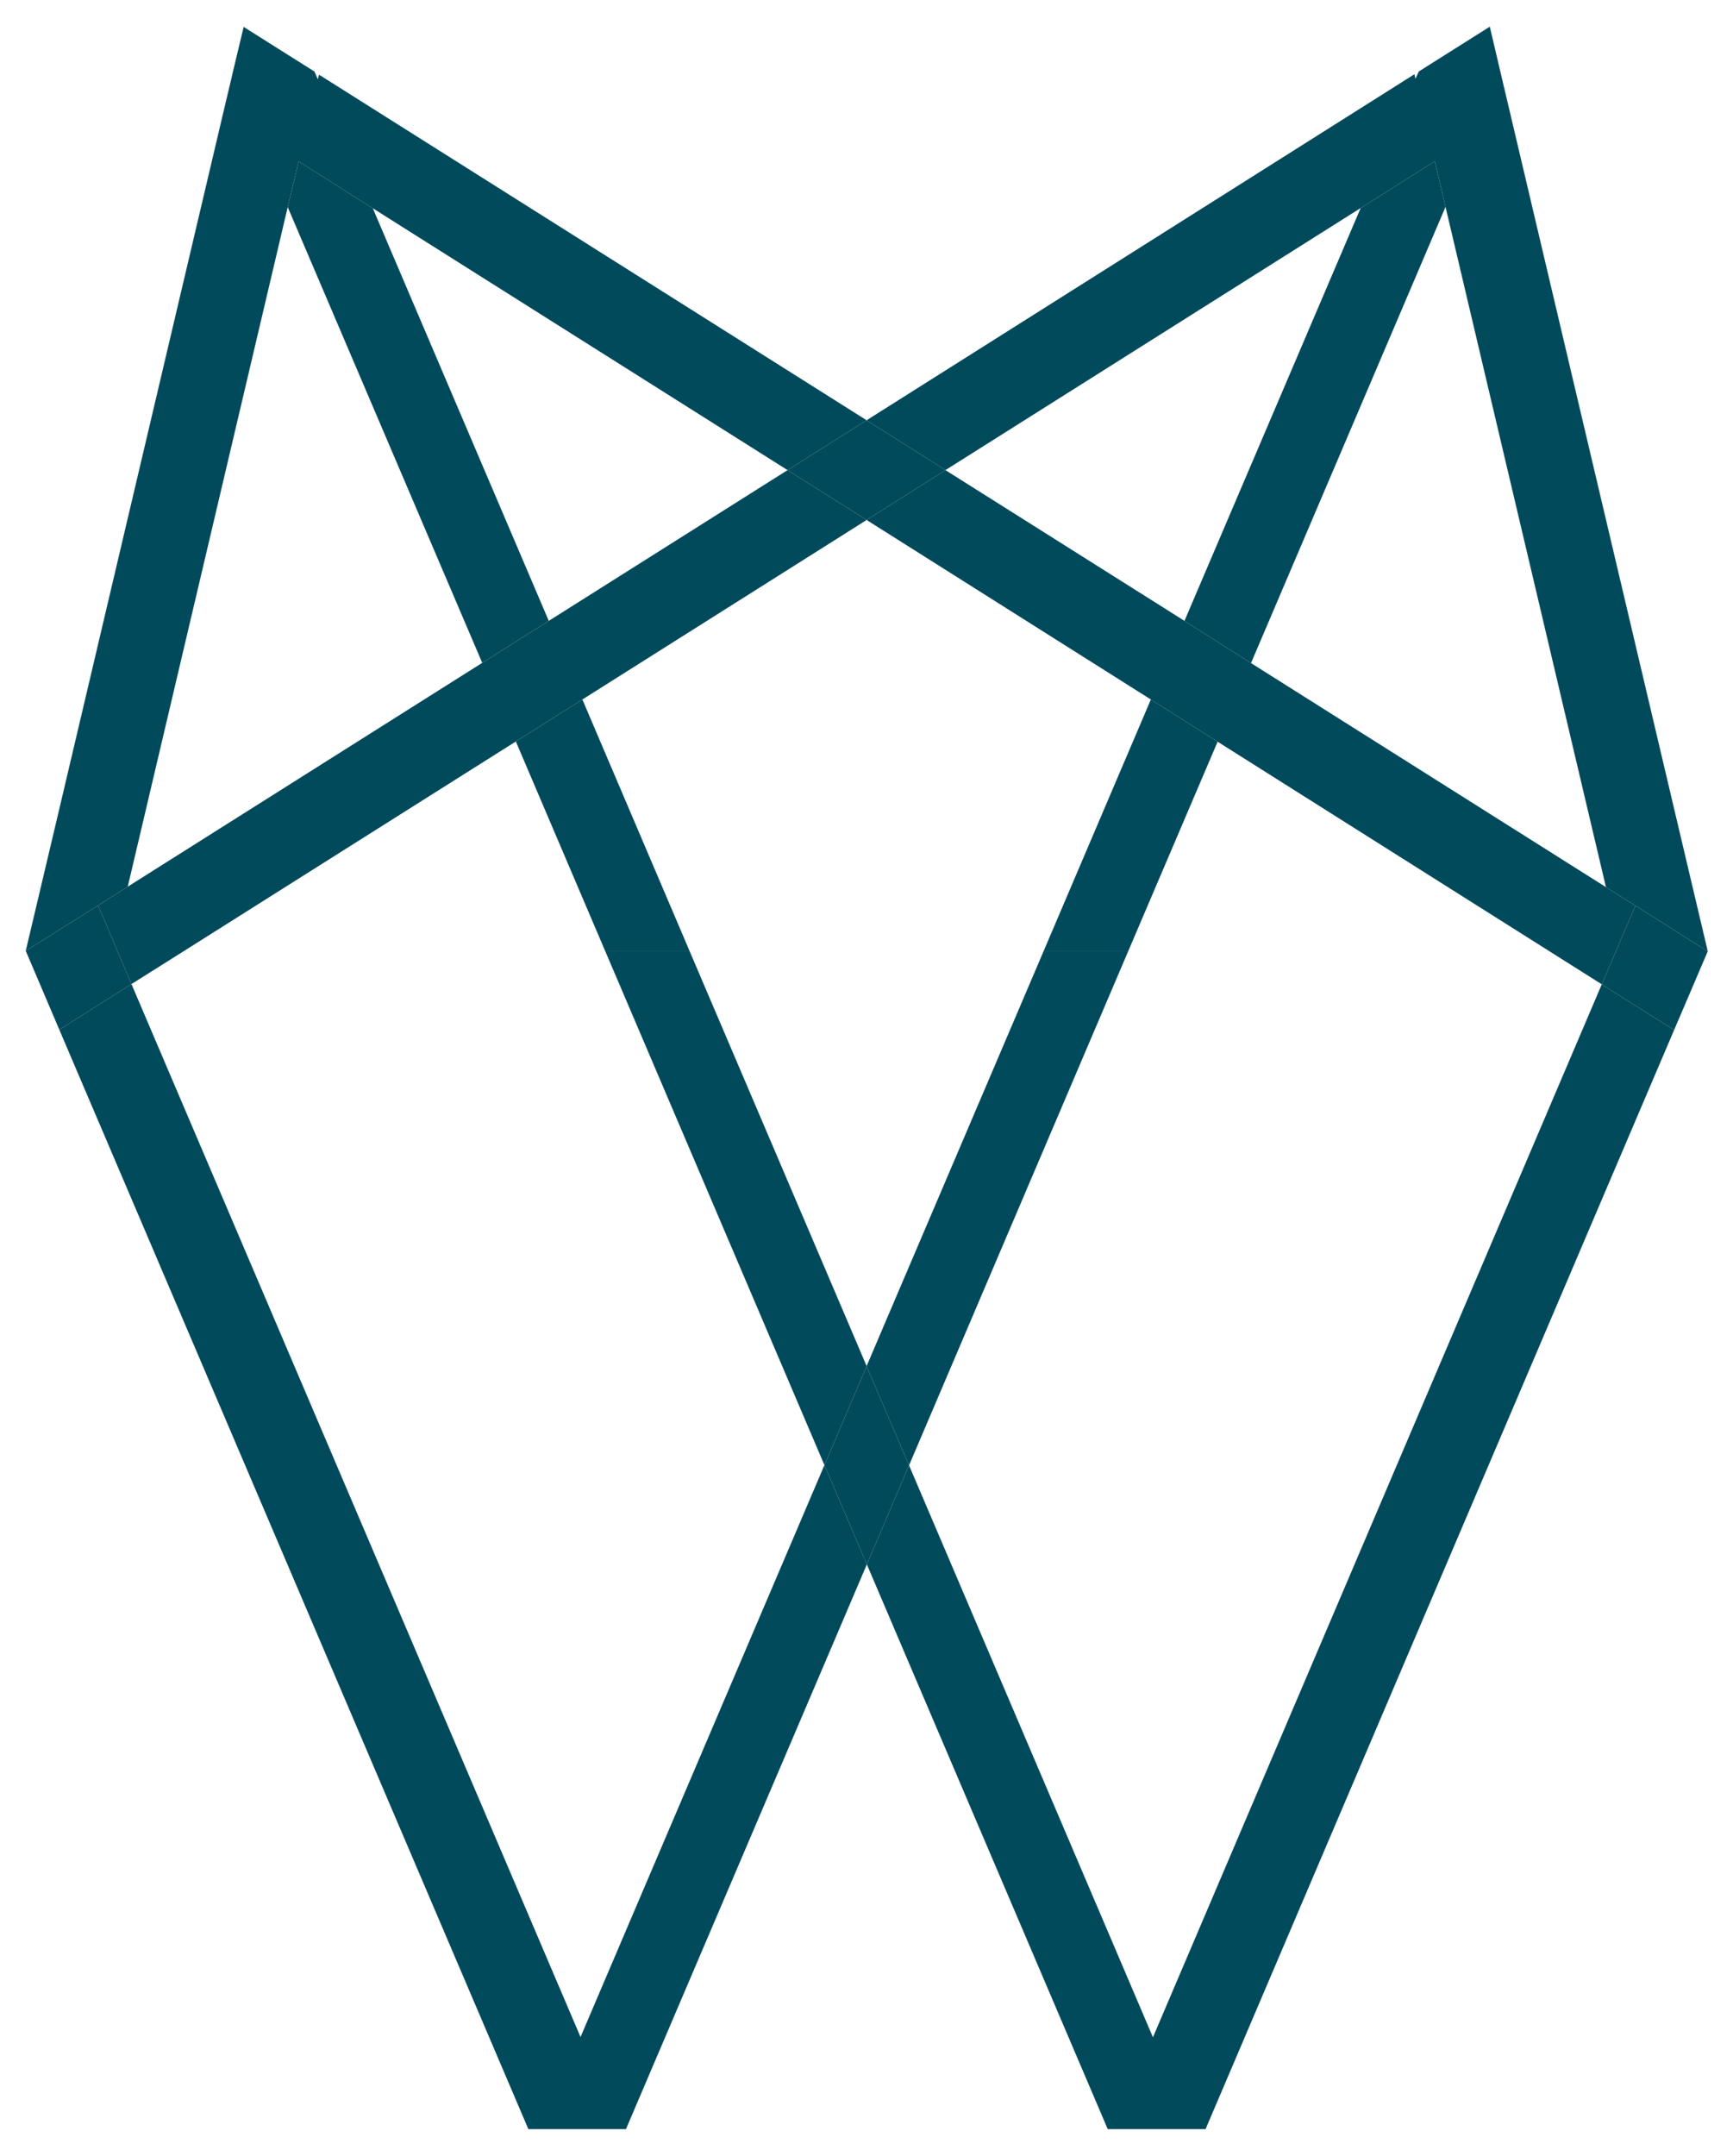
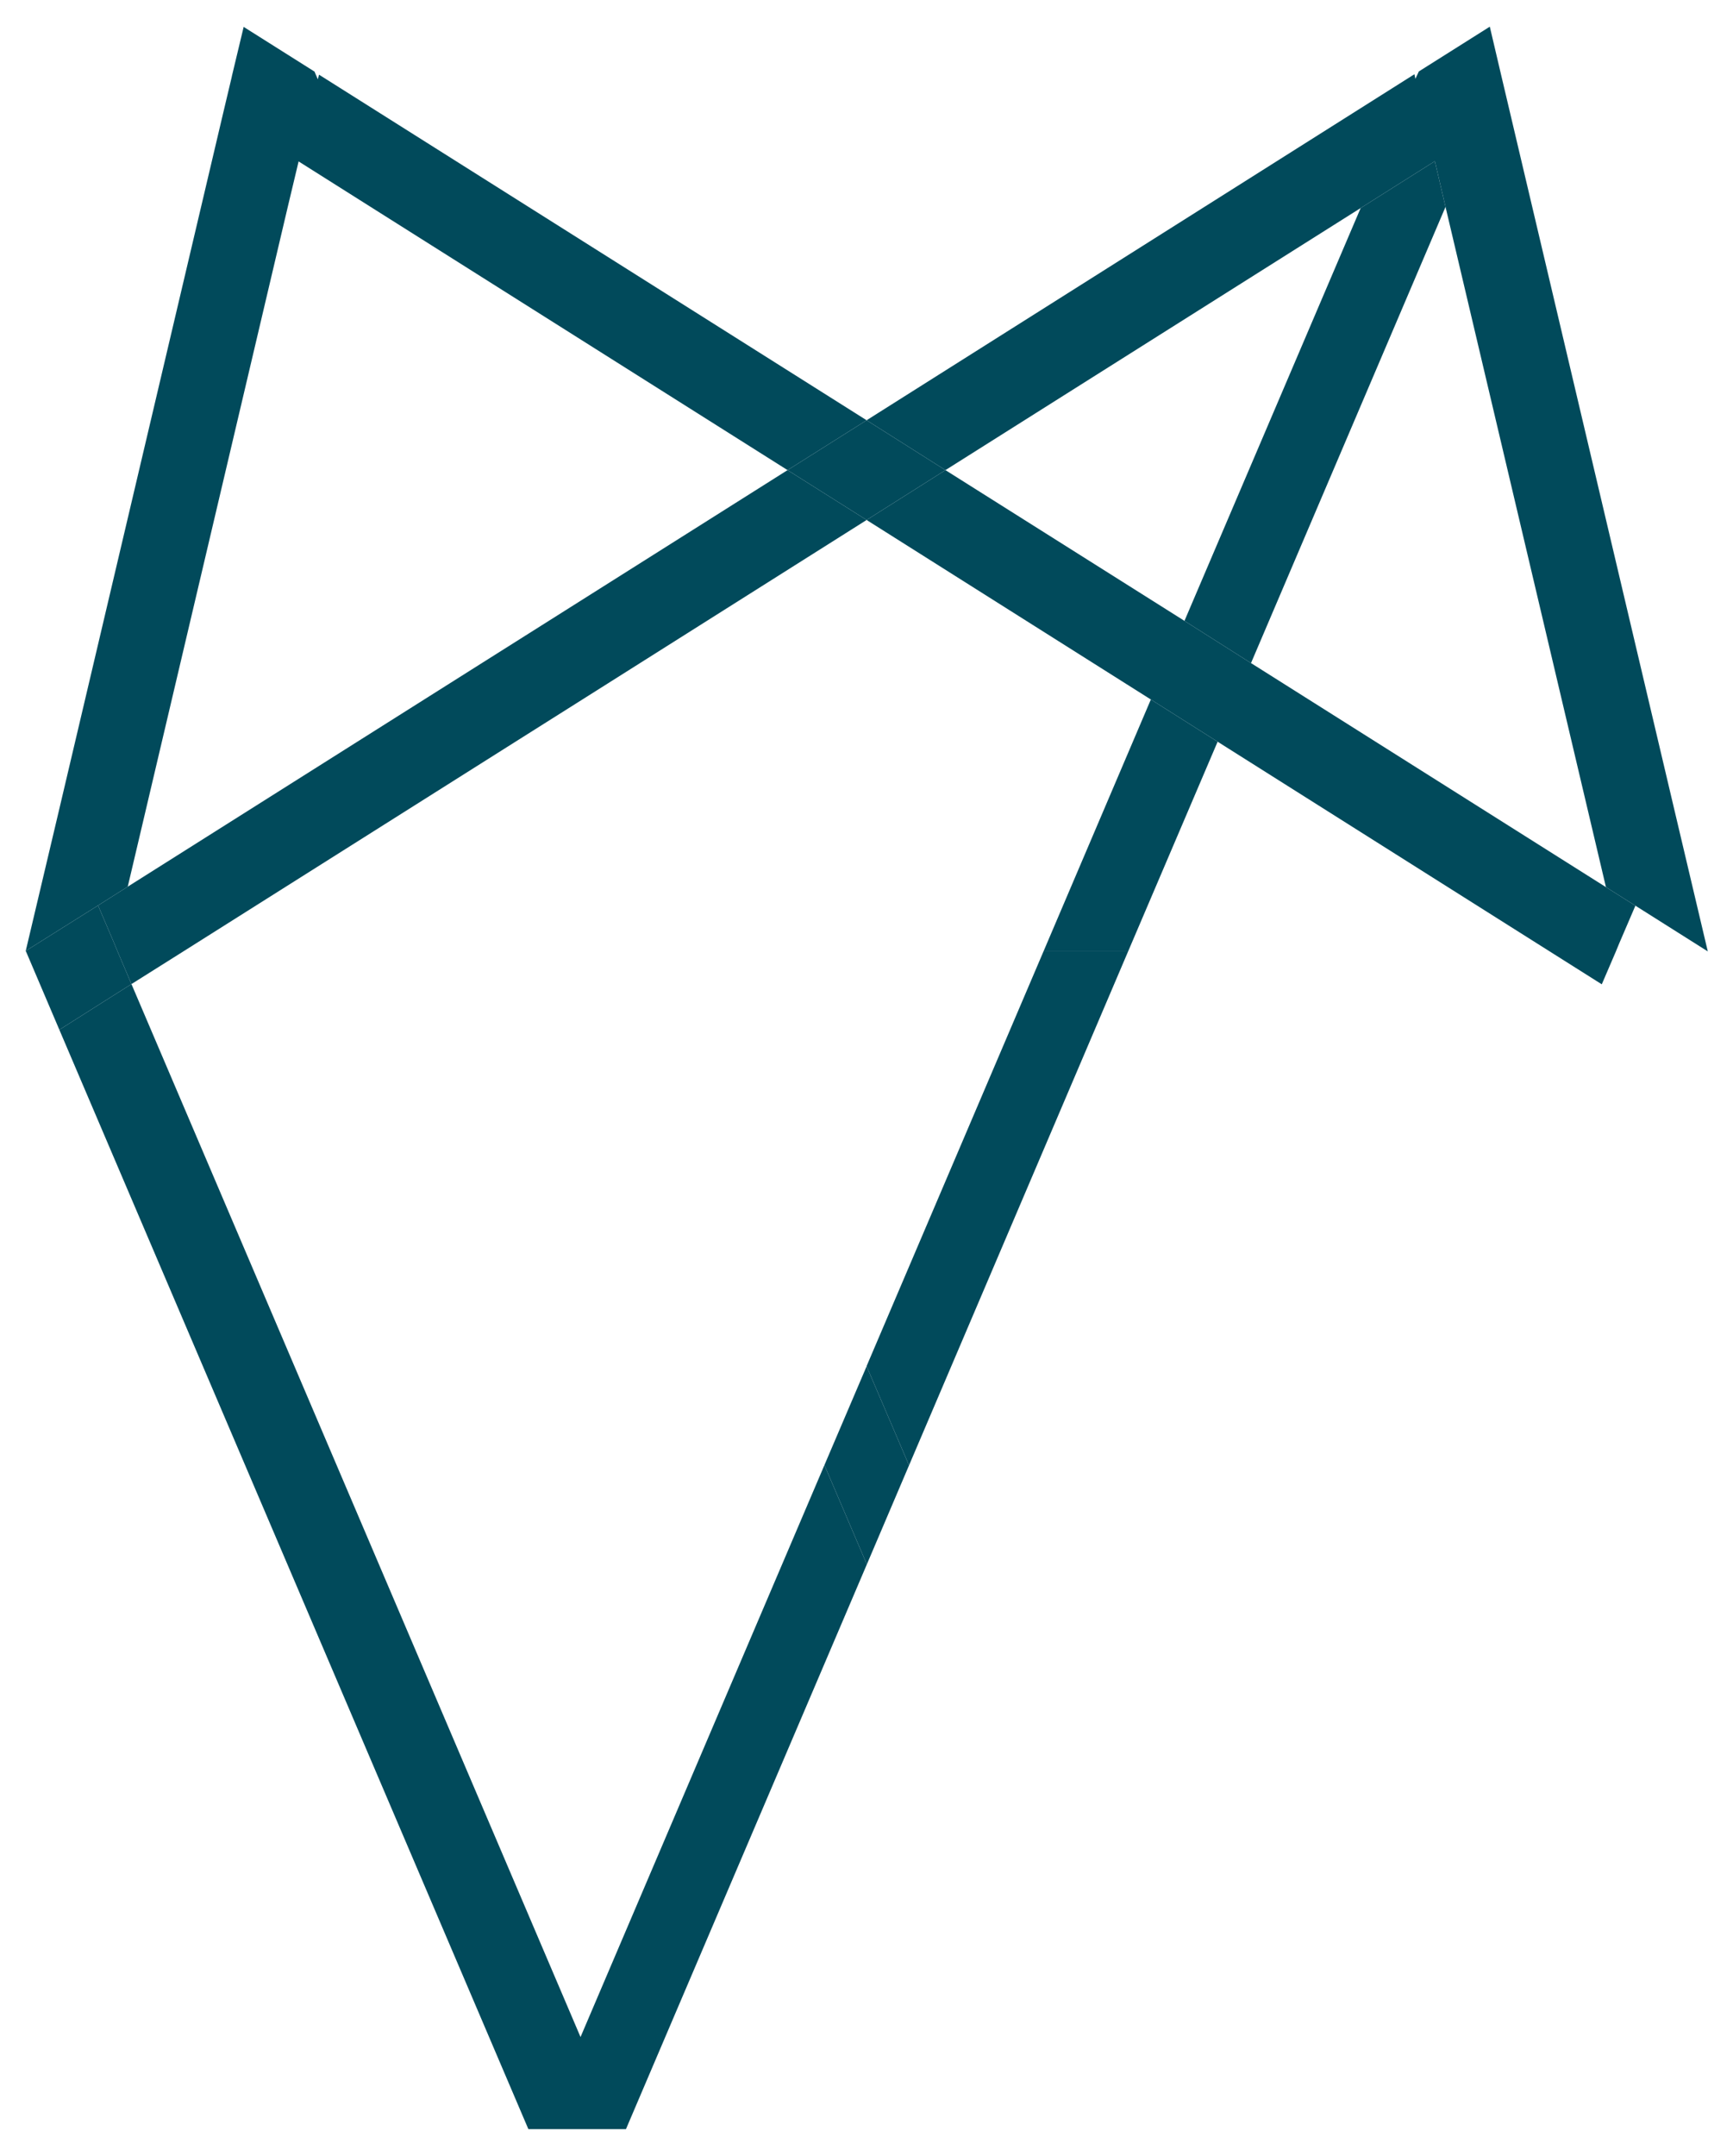
<svg xmlns="http://www.w3.org/2000/svg" viewBox="0 0 74.75 92.96">
  <g fill="#014a5b">
    <path d="m5.67 42.43-1.36.86-1.75 1.11-1.44-3.38h-.01v-.02l3.12-1.96.7 1.64.14.34z" />
    <path d="m48.66 41.02-9.45 22.16-1.83-4.27v-.01l7.63-17.88z" />
-     <path d="m37.38 58.9v.01l-1.82 4.26-9.45-22.15h3.64z" />
    <path d="m39.21 63.18-1.82 4.27-1.83-4.28 1.82-4.26z" />
    <path d="m52.52 31.98-3.86 9.04h-3.65l4.63-10.86z" />
    <path d="m70.54 39.05-.7 1.63-.14.34-.61 1.42-2.25-1.42-14.32-9.04-2.88-1.82-12.26-7.74 3.4-2.15 10.31 6.5 2.87 1.82 15.31 9.66z" />
-     <path d="m37.38 18.12-3.41 2.15-17.89-11.29-3.2-2.02-.47 1.97-6.9 29.3-1.28.81-3.12 1.96 1.41-5.96 7.1-30.14.38-1.6v-.01l.51-2.13 3.06 1.93v.01l.14.32.05-.2z" />
-     <path d="m72.21 44.41-.96 2.25-19.25 45.14h-4.22l-10.39-24.35 1.82-4.27 10.52 24.66 19.36-45.4 1.37.87z" />
+     <path d="m37.38 18.12-3.41 2.15-17.89-11.29-3.2-2.02-.47 1.97-6.9 29.3-1.28.81-3.12 1.96 1.41-5.96 7.1-30.14.38-1.6v-.01l.51-2.13 3.06 1.93v.01l.14.32.05-.2" />
    <path d="m1.11 41.01-.02.01" />
-     <path d="m23.67 26.77-2.87 1.81-8.39-19.65.47-1.97 3.2 2.02 1.68 3.94z" />
    <path d="m61.2 3.08-.19.12" />
    <path d="m37.39 67.45-10.39 24.35h-4.21l-19.27-45.15-.96-2.25 1.75-1.11 1.36-.86 19.37 45.4 10.52-24.66z" />
-     <path d="m29.75 41.02h-3.64l-3.86-9.05 2.87-1.81z" />
    <path d="m37.38 22.42-12.26 7.74-2.87 1.81-14.34 9.05-2.24 1.41-.6-1.41-.14-.34-.7-1.64 1.28-.81 15.29-9.65 2.87-1.81 10.3-6.5z" />
    <path d="m62.35 8.92-8.39 19.67-2.87-1.82 7.6-17.8 3.2-2.02z" />
    <path d="m40.78 20.27-3.4 2.15-3.41-2.15 3.41-2.15z" />
    <path d="m73.66 41.01v.01l-3.12-1.97-1.27-.8-6.92-29.33-.46-1.97-3.2 2.02-17.91 11.3-3.4-2.15 23.63-14.92.04.2.15-.32 3.06-1.93.5 2.13.38 1.61 7.11 30.15z" />
-     <path d="m73.66 41.02-1.45 3.39-1.75-1.1-1.37-.87.61-1.42.14-.34.7-1.63z" />
  </g>
</svg>